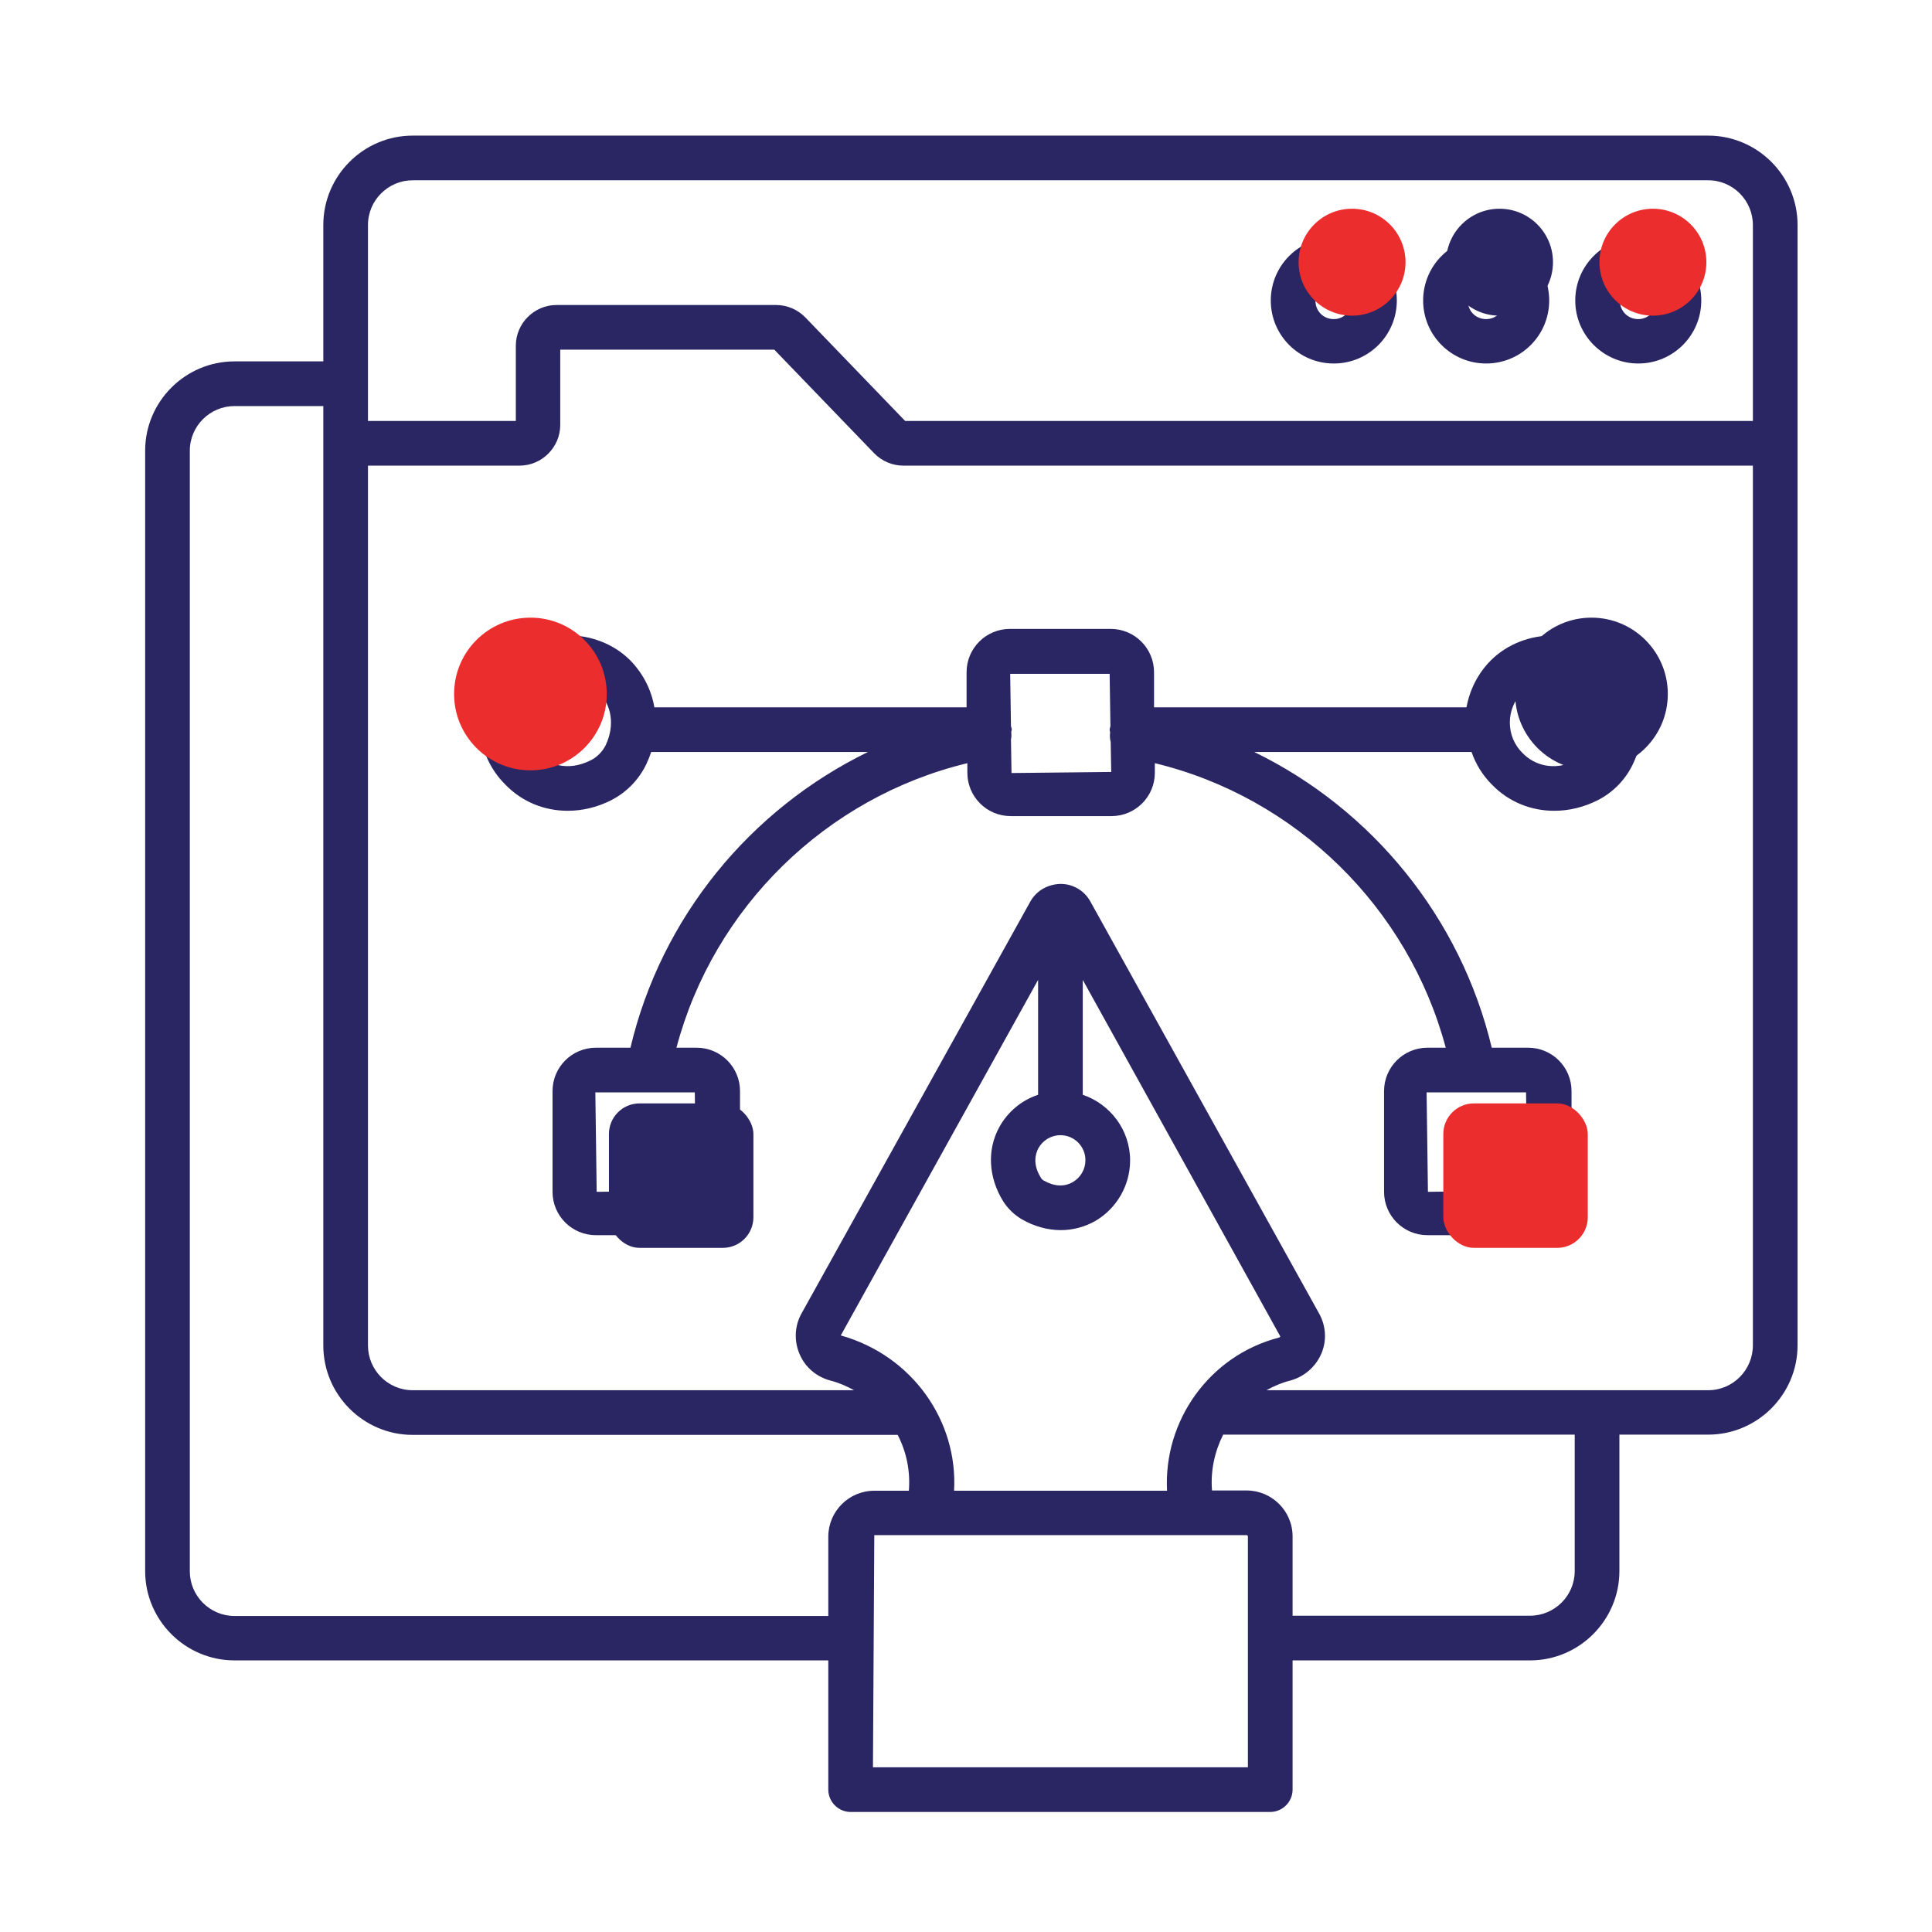
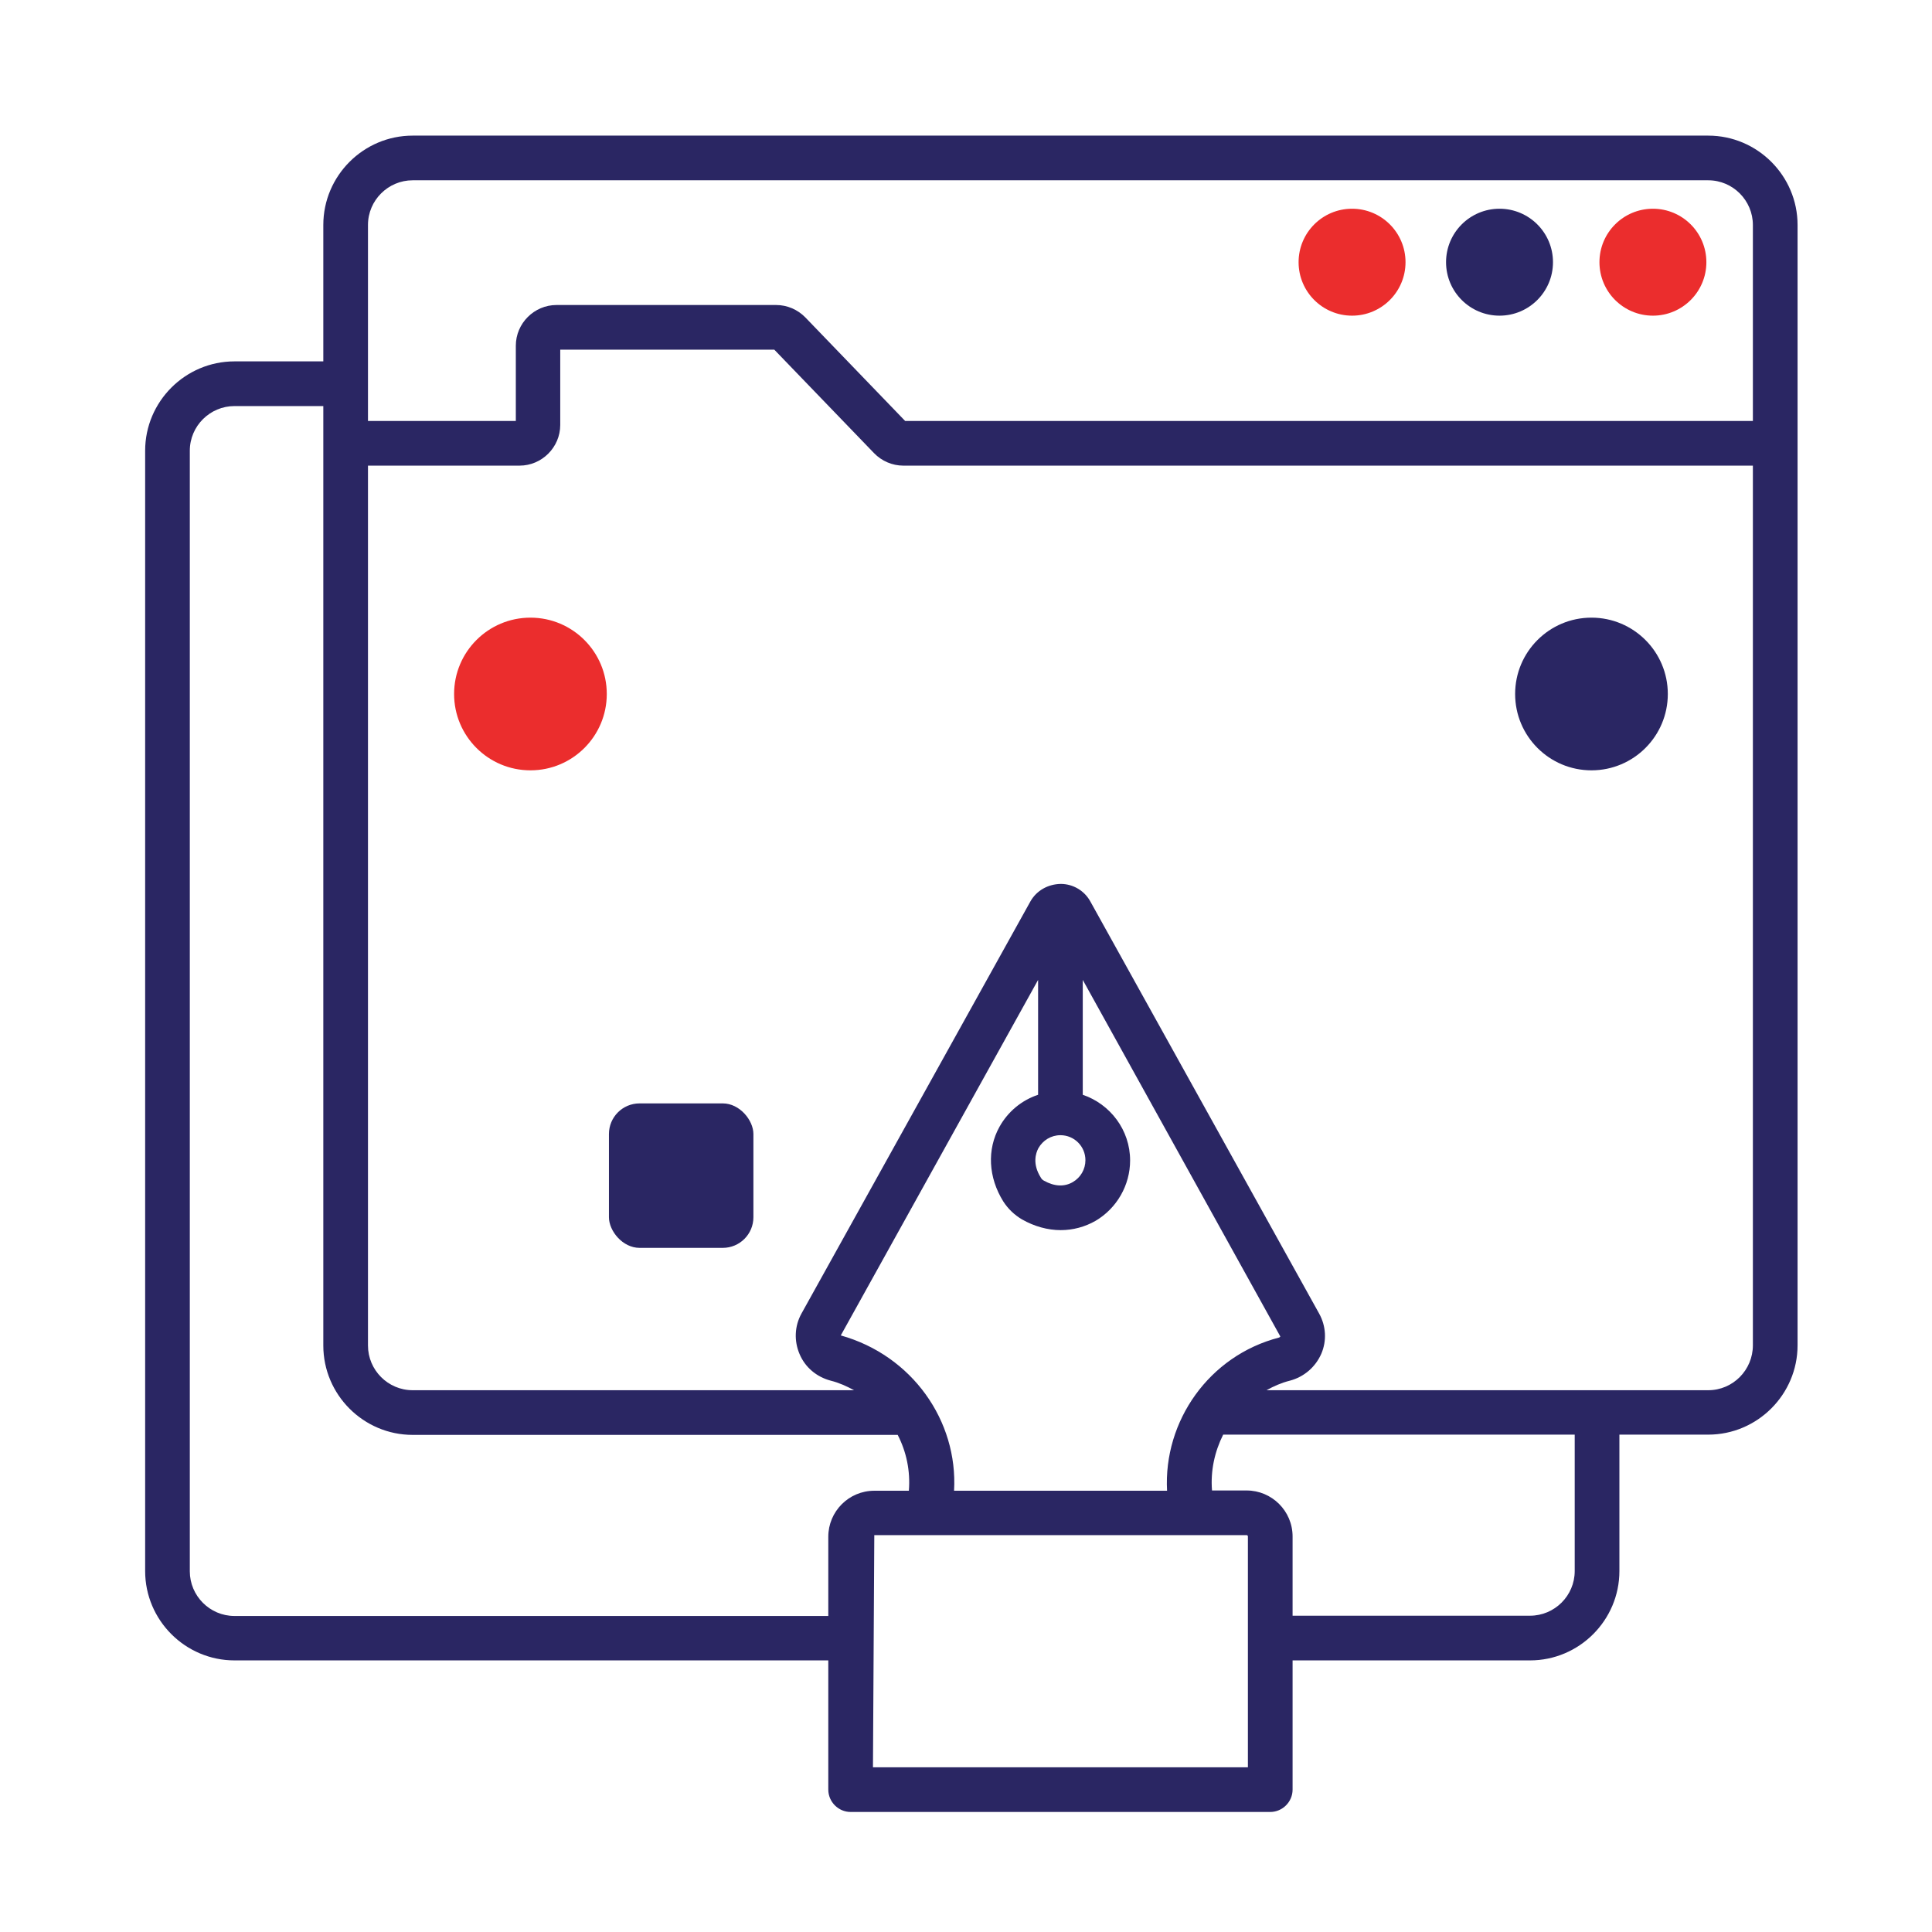
<svg xmlns="http://www.w3.org/2000/svg" width="101" height="101" viewBox="0 0 101 101" fill="none">
-   <path d="M85.644 19.003C87.465 19.003 88.939 17.53 88.939 15.709C88.939 13.888 87.465 12.414 85.644 12.414C83.823 12.414 82.35 13.888 82.35 15.709C82.35 17.53 83.837 19.003 85.644 19.003ZM85.644 14.763C86.172 14.763 86.603 15.194 86.603 15.723C86.603 16.251 86.172 16.682 85.644 16.682C85.102 16.682 84.685 16.265 84.685 15.723C84.685 15.181 85.116 14.763 85.644 14.763Z" fill="#2A2663" />
  <path d="M89.301 7.09H21.573C19.001 7.09 16.902 9.189 16.902 11.761V18.892H12.259C9.687 18.892 7.588 20.991 7.588 23.563V82.13C7.588 84.702 9.687 86.801 12.259 86.801H43.301V93.557C43.301 94.196 43.829 94.725 44.468 94.725H66.405C67.044 94.725 67.573 94.196 67.573 93.557V86.801H79.987C82.558 86.801 84.658 84.702 84.658 82.13V74.999H89.301C91.872 74.999 93.972 72.899 93.972 70.328V11.761C93.972 9.189 91.872 7.09 89.301 7.09ZM19.237 11.761C19.237 10.468 20.294 9.425 21.573 9.425H89.301C90.594 9.425 91.636 10.482 91.636 11.761V22.006H47.318L42.105 16.598C41.702 16.181 41.146 15.945 40.576 15.945H29.093C27.926 15.945 26.966 16.904 26.966 18.072V22.006H19.237V11.761ZM12.259 84.479C10.966 84.479 9.923 83.423 9.923 82.144V23.563C9.923 22.27 10.98 21.228 12.259 21.228H16.902V70.341C16.902 72.913 19.001 75.012 21.573 75.012H46.929C47.388 75.902 47.596 76.903 47.513 77.932H45.706C44.371 77.932 43.301 79.016 43.301 80.337V84.479H12.259ZM54.283 60.027C54.519 59.61 54.95 59.345 55.437 59.345C56.16 59.345 56.743 59.929 56.743 60.652C56.743 61.125 56.493 61.556 56.09 61.792C55.645 62.056 55.117 62.028 54.575 61.723C54.503 61.686 54.445 61.627 54.408 61.556C53.963 60.847 54.144 60.291 54.283 60.027ZM54.269 57.232C53.412 57.517 52.693 58.112 52.253 58.901C51.586 60.096 51.669 61.556 52.448 62.807C52.698 63.196 53.032 63.516 53.435 63.752C54.074 64.114 54.769 64.308 55.451 64.308C56.09 64.308 56.716 64.141 57.272 63.822C58.384 63.168 59.079 61.959 59.079 60.666C59.079 59.067 58.036 57.719 56.604 57.232V51.227L66.933 69.869C66.919 69.883 66.905 69.91 66.864 69.924C63.208 70.87 60.817 74.29 61.011 77.932H49.876C50.085 74.276 47.68 70.856 43.954 69.813L54.269 51.227V57.232ZM65.237 92.389H45.636L45.706 80.253H65.168C65.209 80.253 65.237 80.281 65.237 80.323V92.389ZM82.322 82.13C82.322 83.423 81.266 84.465 79.987 84.465H67.573V80.323C67.573 78.988 66.488 77.918 65.168 77.918H63.361C63.277 76.889 63.499 75.888 63.944 74.999H82.322V82.13ZM89.301 72.677H66.21C66.586 72.468 66.989 72.288 67.434 72.177C68.17 71.982 68.768 71.468 69.074 70.772C69.366 70.091 69.324 69.327 68.963 68.673L57.008 47.14C56.702 46.57 56.104 46.209 55.451 46.209C54.783 46.222 54.186 46.556 53.866 47.126L41.897 68.673C41.535 69.327 41.507 70.105 41.799 70.786C42.091 71.481 42.689 71.982 43.426 72.177C43.871 72.288 44.26 72.468 44.649 72.677H21.573C20.28 72.677 19.237 71.62 19.237 70.341V24.342H27.161C28.329 24.342 29.288 23.382 29.288 22.215V18.28H40.479L45.692 23.688C46.095 24.105 46.651 24.342 47.221 24.342H91.636V70.328C91.636 71.62 90.594 72.677 89.301 72.677Z" fill="#2A2663" />
-   <path d="M77.693 19.003C79.514 19.003 80.988 17.53 80.988 15.709C80.988 13.888 79.514 12.414 77.693 12.414C75.872 12.414 74.398 13.888 74.398 15.709C74.398 17.53 75.872 19.003 77.693 19.003ZM77.693 14.763C78.221 14.763 78.652 15.194 78.652 15.723C78.652 16.251 78.221 16.682 77.693 16.682C77.151 16.682 76.734 16.265 76.734 15.723C76.734 15.181 77.165 14.763 77.693 14.763ZM69.728 19.003C71.549 19.003 73.022 17.53 73.022 15.709C73.022 13.888 71.549 12.414 69.728 12.414C67.907 12.414 66.433 13.888 66.433 15.709C66.433 17.53 67.907 19.003 69.728 19.003ZM69.728 14.763C70.256 14.763 70.687 15.194 70.687 15.723C70.687 16.251 70.256 16.682 69.728 16.682C69.186 16.682 68.768 16.265 68.768 15.723C68.768 15.181 69.199 14.763 69.728 14.763ZM77.943 34.517C77.262 35.199 76.831 36.06 76.665 36.978H60.33V35.143C60.33 33.892 59.316 32.877 58.064 32.877H52.796C51.544 32.877 50.53 33.892 50.53 35.143V36.978H34.209C34.056 36.074 33.626 35.212 32.931 34.504C31.165 32.766 28.148 32.794 26.425 34.517C25.549 35.393 25.076 36.547 25.076 37.77C25.076 39.008 25.563 40.175 26.425 41.023C27.3 41.927 28.468 42.386 29.678 42.386C30.442 42.386 31.221 42.205 31.957 41.83C32.76 41.418 33.405 40.754 33.792 39.939C33.89 39.73 33.973 39.522 34.043 39.313H45.372C39.214 42.316 34.571 47.96 32.958 54.772H31.151C29.9 54.772 28.885 55.787 28.885 57.038V62.306C28.885 63.557 29.9 64.572 31.151 64.572H36.42C37.671 64.572 38.686 63.557 38.686 62.306V57.038C38.686 55.787 37.671 54.772 36.42 54.772H35.363C37.309 47.432 43.19 41.677 50.571 39.897V40.398C50.571 41.649 51.586 42.664 52.837 42.664H58.106C59.357 42.664 60.372 41.649 60.372 40.398V39.897C67.74 41.677 73.62 47.432 75.58 54.772H74.621C73.37 54.772 72.355 55.787 72.355 57.038V62.306C72.355 63.557 73.37 64.572 74.621 64.572H79.89C81.141 64.572 82.156 63.557 82.156 62.306V57.038C82.156 55.787 81.141 54.772 79.89 54.772H77.985C76.359 47.96 71.716 42.302 65.571 39.313H76.929C77.151 39.953 77.513 40.537 77.999 41.023C78.875 41.927 80.043 42.386 81.252 42.386C82.016 42.386 82.795 42.205 83.532 41.83C84.335 41.418 84.98 40.754 85.367 39.939C86.27 38.034 85.951 35.963 84.519 34.504C82.698 32.78 79.681 32.794 77.943 34.517ZM31.666 38.952C31.499 39.286 31.221 39.578 30.887 39.744C29.678 40.356 28.635 39.967 28.065 39.369C27.634 38.952 27.398 38.382 27.398 37.77C27.398 37.173 27.634 36.603 28.065 36.158C28.496 35.727 29.066 35.49 29.678 35.49C30.275 35.49 30.859 35.727 31.276 36.144C31.999 36.895 32.138 37.937 31.666 38.952ZM36.392 62.237L31.193 62.306L31.123 57.107H36.322L36.392 62.237ZM79.848 62.237L74.649 62.306L74.579 57.107H79.778L79.848 62.237ZM52.879 40.412L52.851 38.66C52.879 38.535 52.879 38.41 52.865 38.271V38.257C52.865 38.215 52.893 38.187 52.893 38.146C52.893 38.076 52.865 38.02 52.851 37.965L52.81 35.226H58.009L58.05 37.965C58.036 38.034 58.009 38.09 58.009 38.16C58.009 38.201 58.023 38.229 58.036 38.271V38.285C58.009 38.465 58.023 38.632 58.064 38.785L58.092 40.356L52.879 40.412ZM83.198 38.952C83.031 39.286 82.753 39.578 82.42 39.744C81.21 40.356 80.168 39.967 79.598 39.369C79.167 38.952 78.93 38.382 78.93 37.77C78.93 37.173 79.167 36.603 79.598 36.158C80.029 35.727 80.599 35.49 81.21 35.49C81.808 35.49 82.392 35.727 82.809 36.144C83.532 36.895 83.671 37.937 83.198 38.952Z" fill="#2A2663" />
  <circle cx="70.682" cy="13.707" r="2.795" fill="#EB2D2D" />
  <circle cx="27.73" cy="36.28" r="3.991" fill="#EB2D2D" />
  <circle cx="83.198" cy="36.28" r="3.991" fill="#2A2663" />
  <circle cx="78.391" cy="13.707" r="2.795" fill="#2A2663" />
  <circle cx="86.41" cy="13.707" r="2.795" fill="#EB2D2D" />
  <rect x="31.834" y="57.683" width="7.552" height="7.552" rx="1.6" fill="#2A2663" />
-   <rect x="75.453" y="57.683" width="7.552" height="7.552" rx="1.6" fill="#EB2D2D" />
</svg>